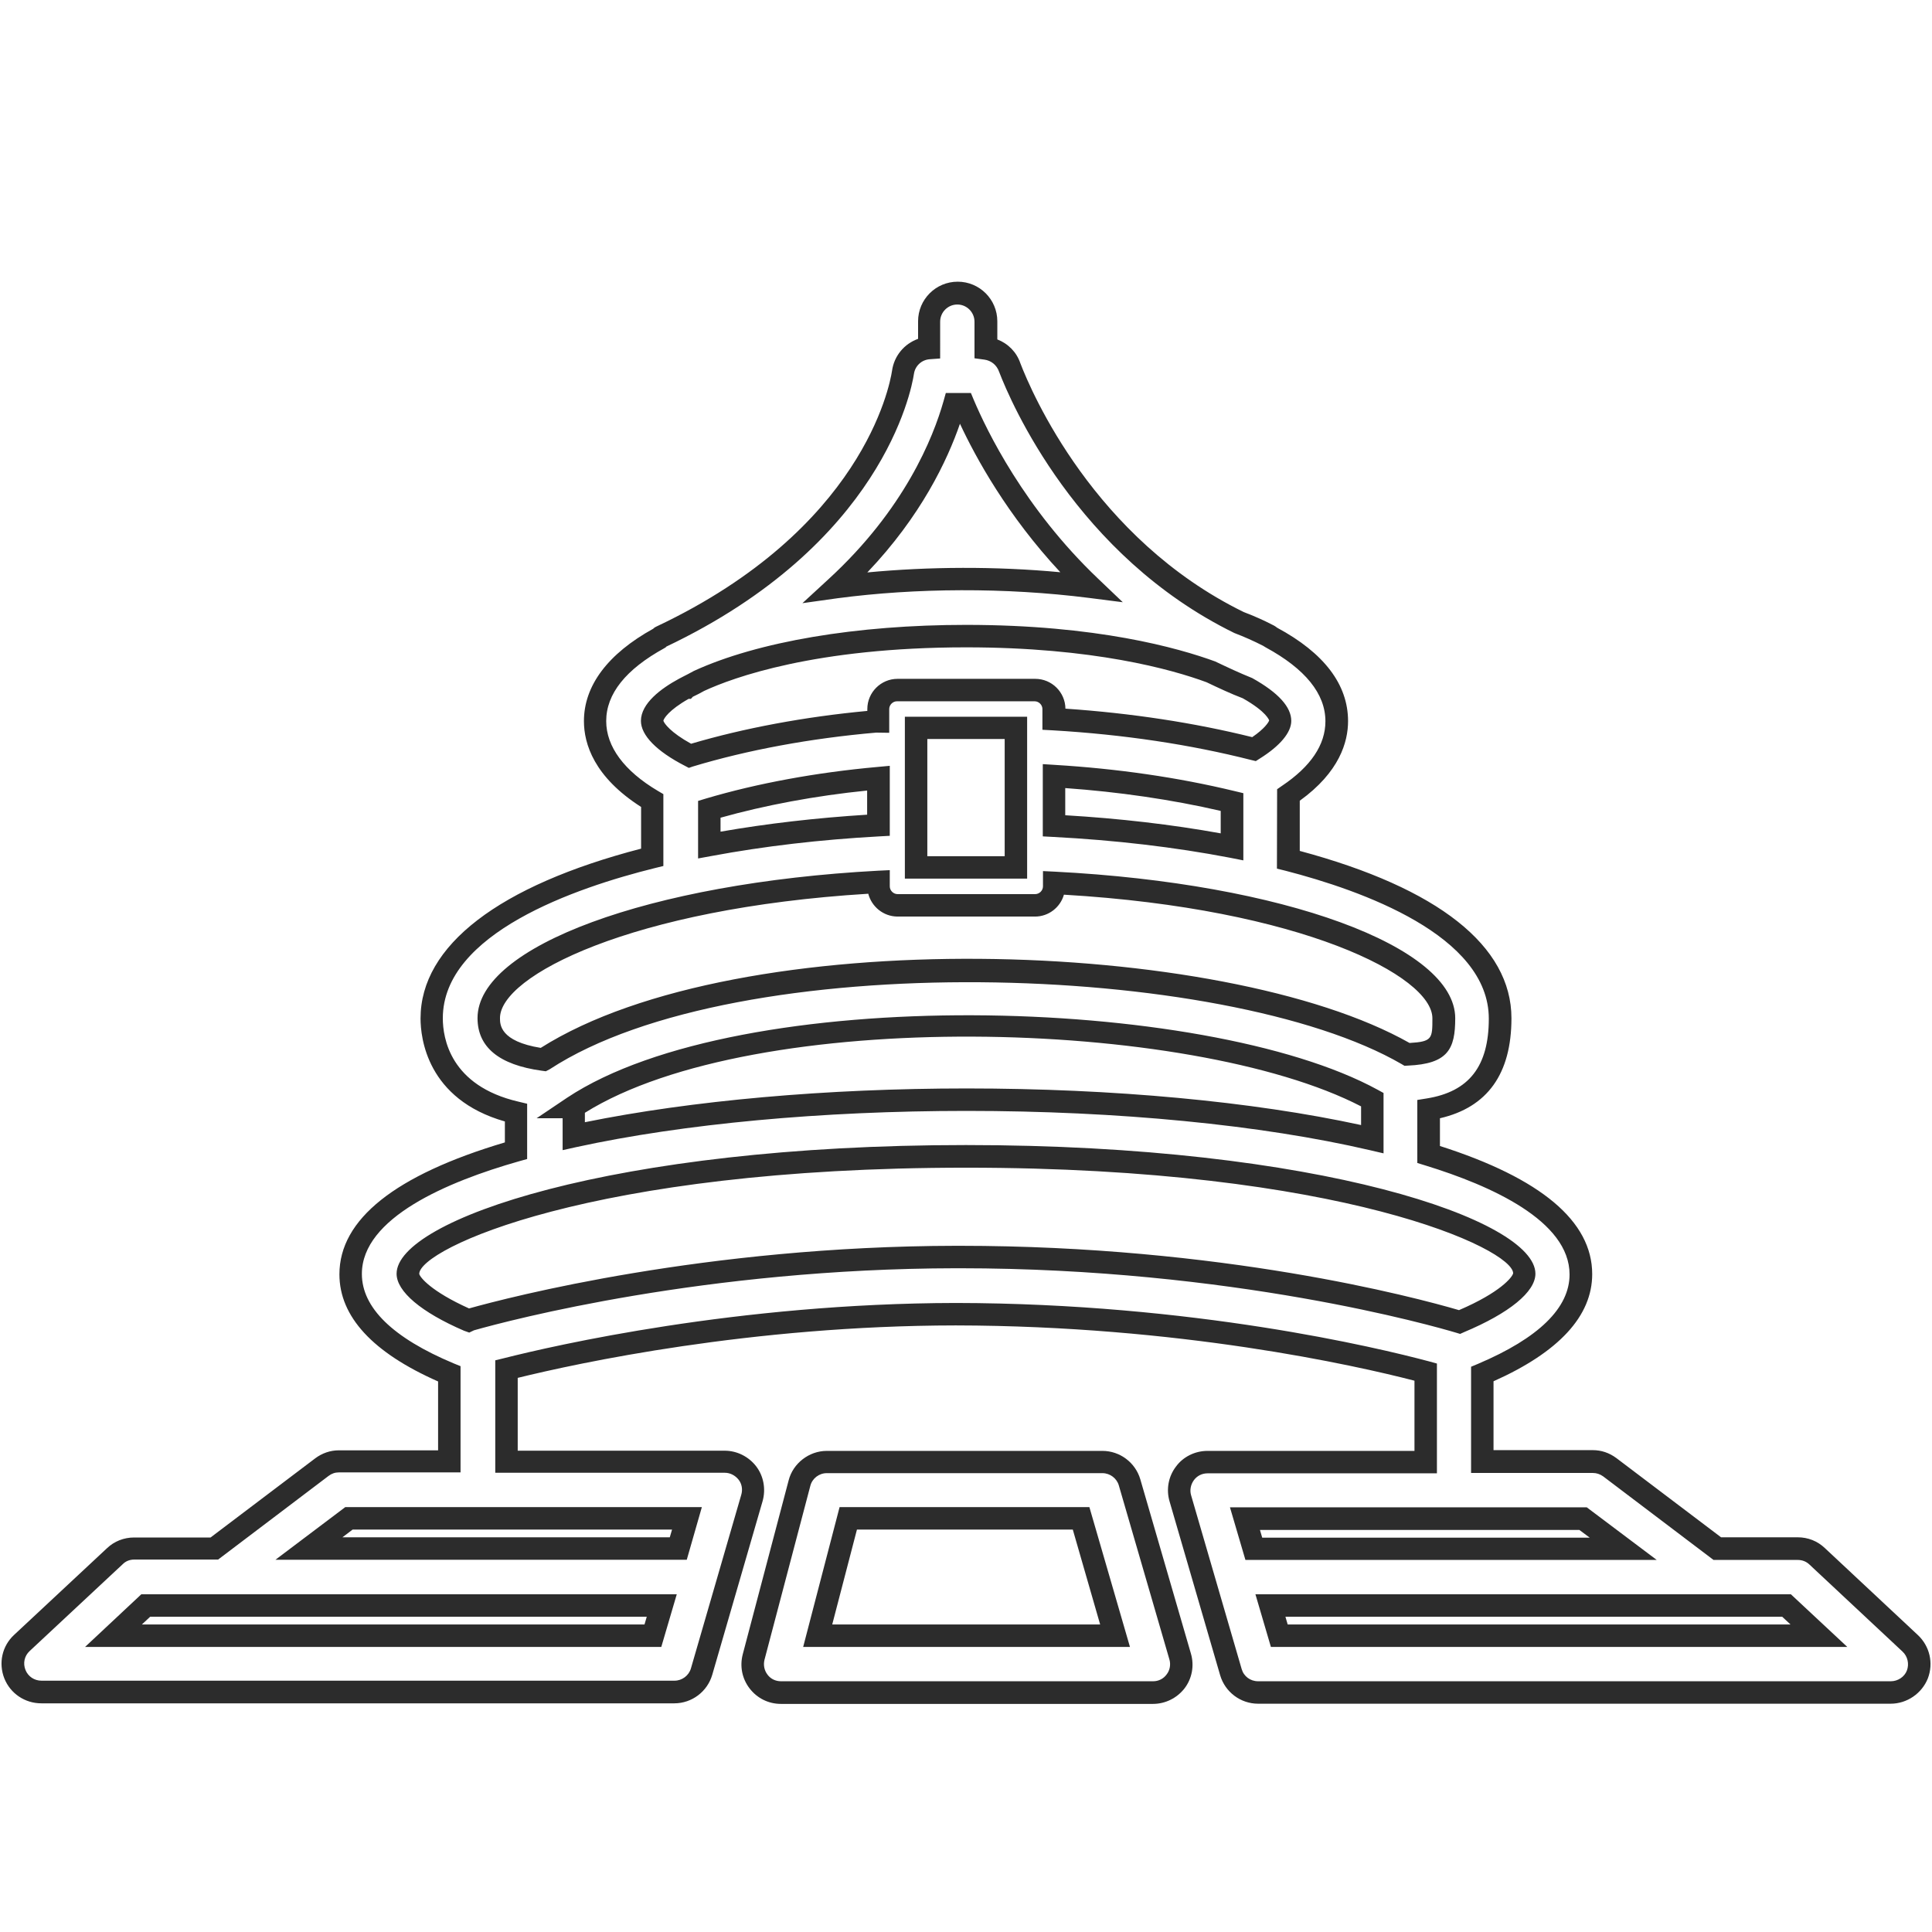
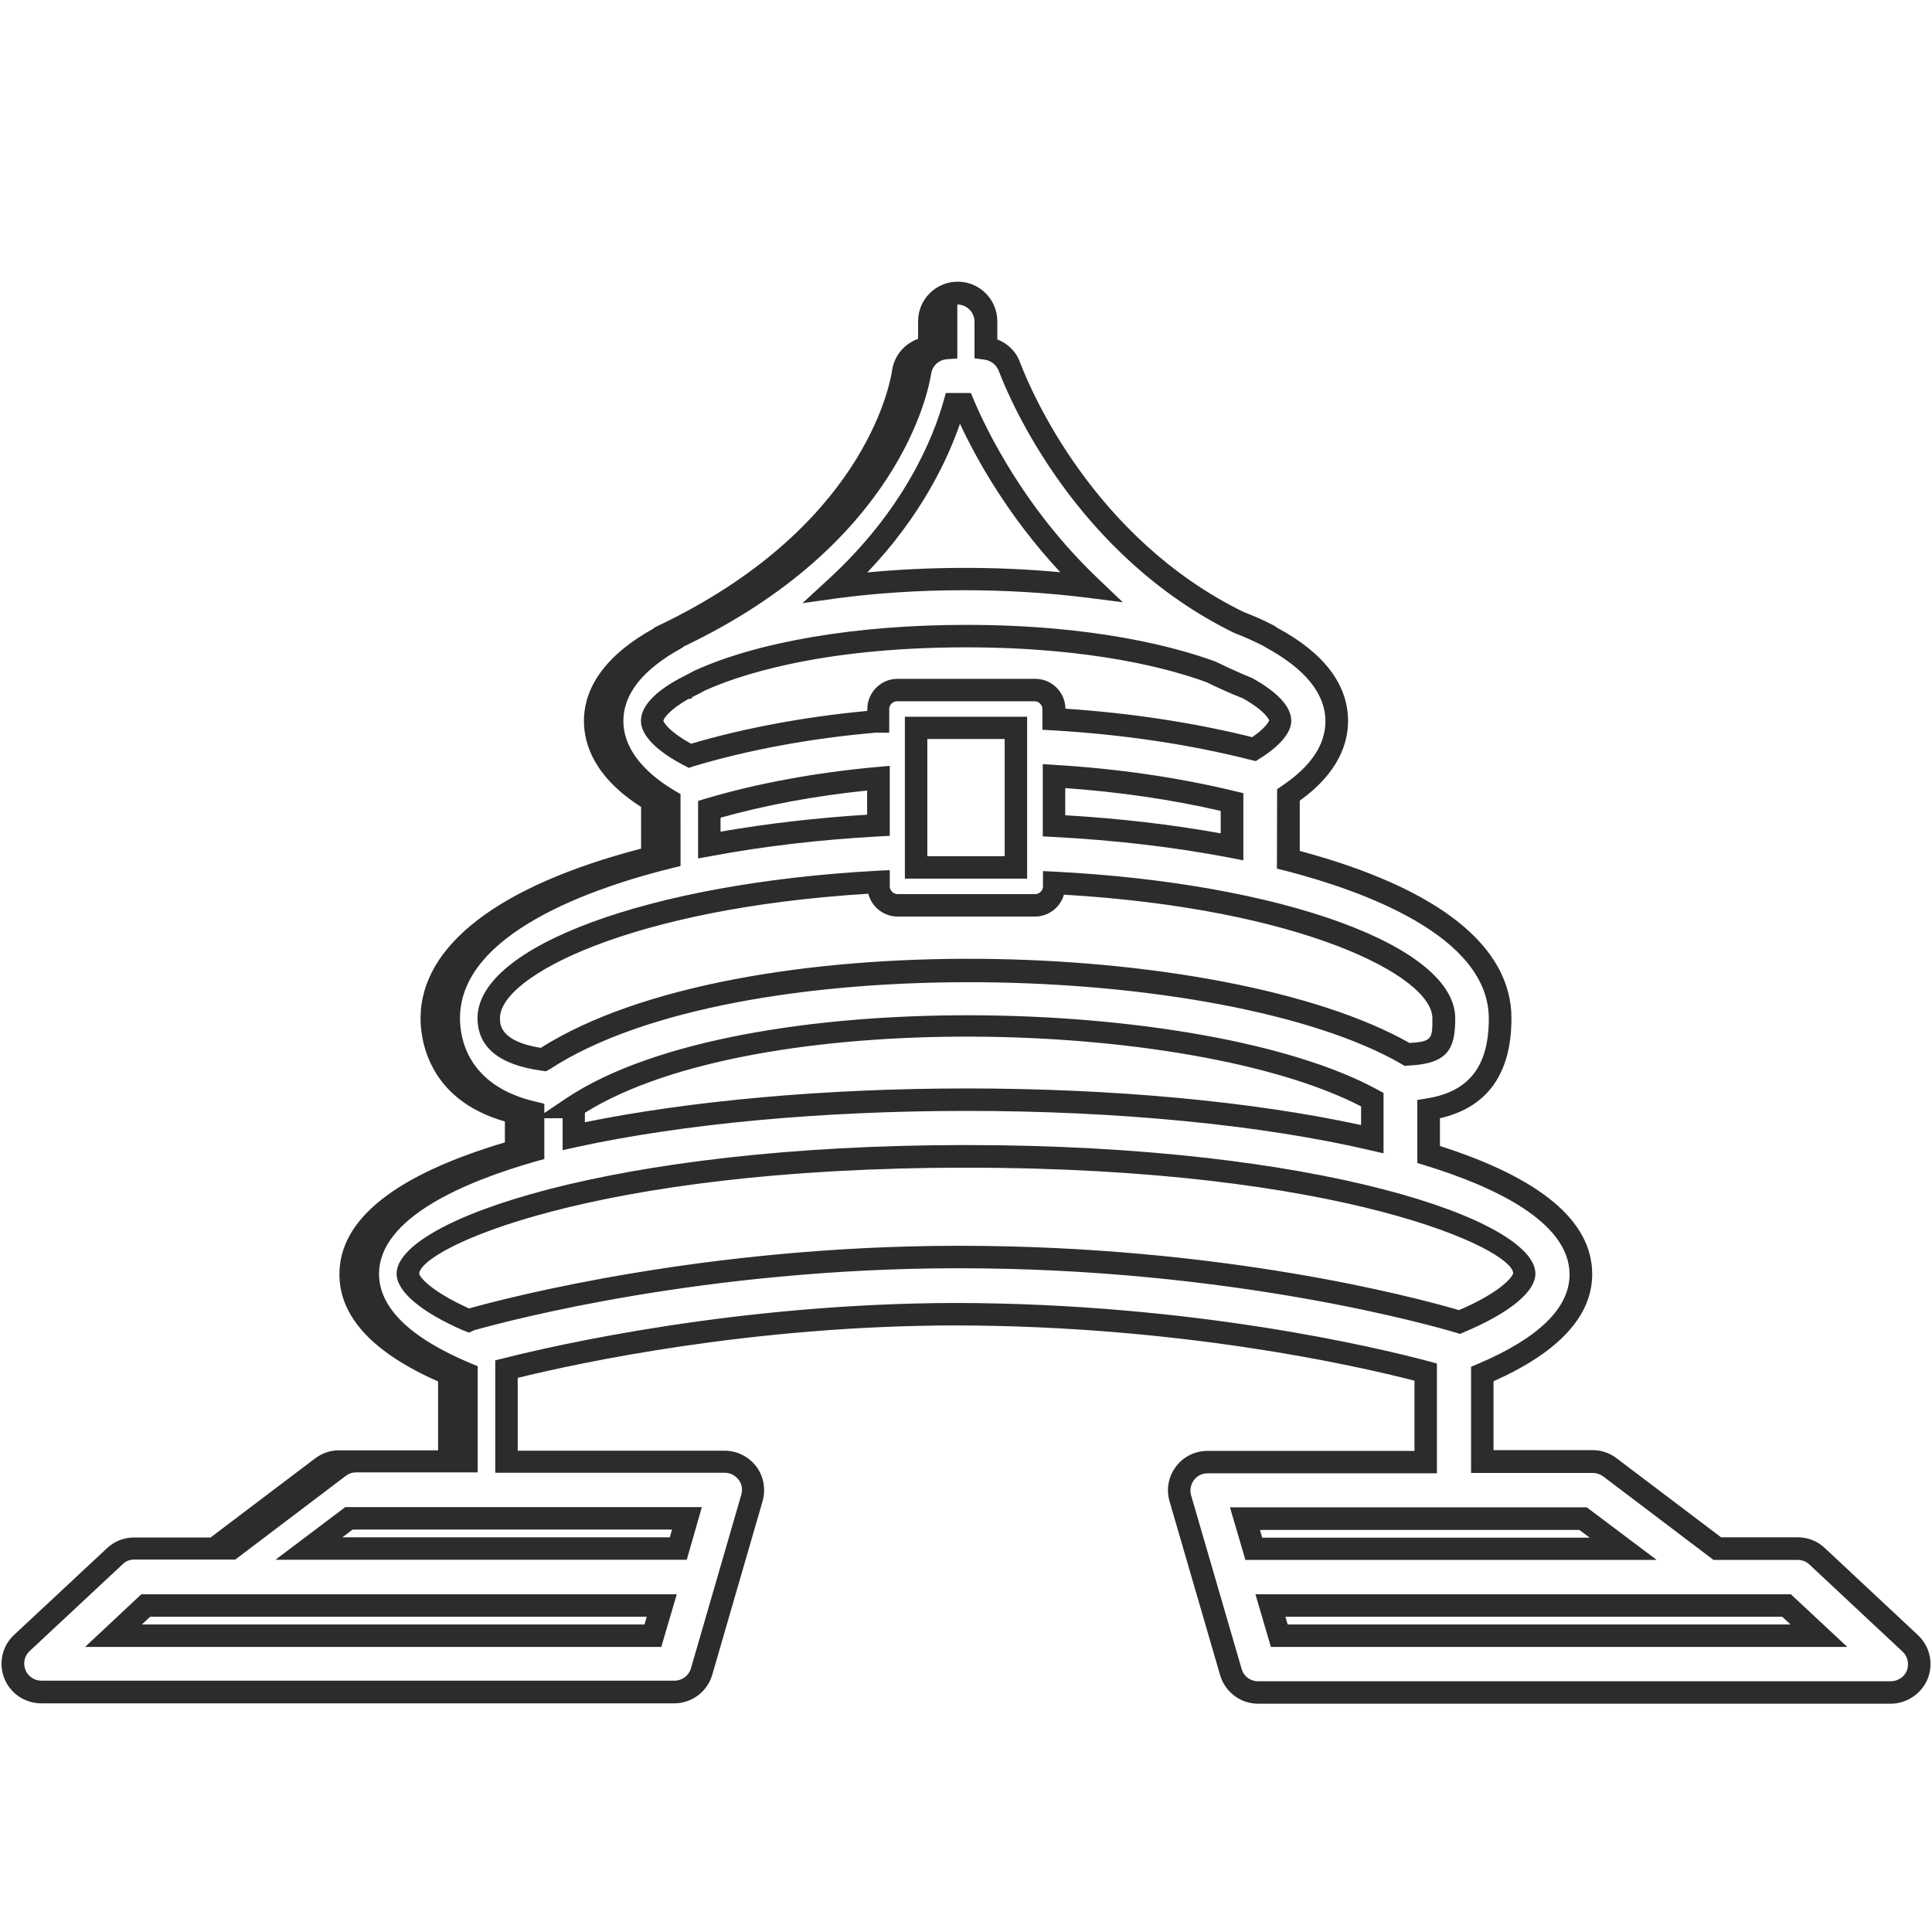
<svg xmlns="http://www.w3.org/2000/svg" class="icon" width="200px" height="200.00px" viewBox="0 0 1024 1024" version="1.1">
-   <path d="M1002.1 903H666.8c-9.3 0-17.5-6.2-20.1-15.1l-26.8-92.1c-1.9-6.4-0.6-13.3 3.4-18.5 3.8-5.2 10.1-8.3 16.7-8.3h109.7v-37.2c-31.7-8.2-124.8-29.1-243.1-29.3-108.7 0.1-200.5 20-232.2 27.8v38.6h109.7c6.5 0 12.7 3.1 16.7 8.3 3.9 5.1 5.2 12 3.4 18.4l-26.7 92.1c-2.6 8.9-10.8 15.1-20.1 15.1H21.9c-8.7 0-16.4-5.2-19.6-13.2-3.2-8.1-1.2-17.2 5.2-23.1l49.3-46c3.8-3.6 8.9-5.6 14.3-5.6h40.5L167 773c3.7-2.8 8.1-4.3 12.6-4.3h52.6v-36.5c-34.7-15.3-52.3-34.4-52.3-56.8 0-29.1 29.5-52.6 87.7-69.9v-11.1c-41.4-11.8-44.7-44.5-44.7-54.6 0-38.6 41.5-70.4 116.9-90v-22.1c-24.9-15.9-30.3-33.4-30.3-45.5 0-18.8 12.7-35.7 36.8-49-0.1 0 0.6-0.7 2-1.3C456.9 280.5 471.5 205 472.8 196.5c1.1-7.9 6.5-14.3 13.8-16.9v-9.3c0-11.6 9.4-21 21-21s21 9.4 21 21v9.6c5.7 2.2 10.2 6.7 12.2 12.6 5.9 15.4 39.1 93.1 118.4 131.9 5.3 2 10.7 4.4 15.3 6.8 1.3 0.6 2 1.2 2.4 1.5 24.9 13.4 37.6 30.1 37.6 49.5 0 11-4.5 27-25.6 42.2V451c73.4 19.7 112.2 50.4 112.2 88.7 0 29.4-12.7 47.2-37.9 53v14.7c53.5 17.1 80.7 39.9 80.7 67.9 0 22.2-17.6 41.3-52.3 56.8v36.5h52.6c4.5 0 8.7 1.4 12.5 4.2l55.5 42h40.6c5.5 0 10.5 2 14.4 5.7l49.3 46.1c6.3 5.9 8.4 14.9 5.3 23-3.2 8-11.1 13.4-19.7 13.4zM640 780.9c-2.9 0-5.5 1.3-7.2 3.6-1.7 2.3-2.3 5.3-1.5 8l26.8 92.1c1.1 3.9 4.6 6.5 8.7 6.5h335.4c3.7 0 7.2-2.3 8.5-5.7 1.3-3.5 0.4-7.5-2.3-10L959 829.2c-1.7-1.6-3.8-2.4-6.2-2.4h-44.6l-58.5-44.3c-1.7-1.2-3.5-1.8-5.5-1.8h-64.5v-56.3l3.6-1.5c32.3-13.7 48.6-29.7 48.6-47.4 0-28.4-41.6-47.1-76.5-57.8l-4.2-1.3V583l5-0.8c22.4-3.6 32.9-17 32.9-42.3 0-44.1-67.5-68-107.8-78.4l-4.5-1.1 0.1-42.1 2.6-1.8c15.2-10.2 23-21.7 23-34.2 0-14.6-10.7-27.8-31.7-39.2l-1.3-0.8c-4.9-2.5-9.8-4.7-15.3-6.8-83.7-41-118.5-122.4-124.6-138.3-1.3-3.8-4.3-6.1-7.9-6.6l-5.2-0.7v-19.4c0-5-4.1-9.1-9.1-9.1s-9.1 4.1-9.1 9.1V190l-5.5 0.4c-4.4 0.3-7.8 3.6-8.4 7.8-1.4 9.2-17.1 90.3-131.4 144.6 0.4-0.1-0.1 0.3-0.8 0.7-20.6 11.3-30.9 24.3-30.9 38.7 0 13.5 9.5 26.4 27.4 37l2.9 1.7V459l-4.5 1.1c-42 10.4-112.4 34.6-112.4 79.6 0 10.5 3.9 35.8 40.1 44.2l4.6 1.1v29.3l-4.3 1.2c-38 10.8-83.3 30-83.3 59.7 0 17.9 16.4 33.9 48.6 47.4l3.7 1.5v56.3h-64.5c-2 0-3.8 0.6-5.5 1.9l-58.5 44.3H71.2c-2.4 0-4.5 0.8-6.1 2.4l-49.4 46.1c-2.8 2.6-3.6 6.5-2.2 10s4.7 5.7 8.5 5.7h335.5c4 0 7.6-2.7 8.7-6.5l26.7-92.1c0.8-2.8 0.3-5.7-1.4-7.9-1.8-2.3-4.5-3.7-7.3-3.7H262.5V721l4.5-1.1c26.9-6.8 123.8-29.1 239.6-29.3 125.8 0.2 223.6 23.7 250.6 30.9l4.4 1.2v58.2H640z m339.1 92H673.6l-8.2-27.9h283.8l29.9 27.9zM682.5 861H949l-4.4-4.1H681.3l1.2 4.1z m-332 11.9H45.1L74.9 845h283.8l-8.2 27.9zM75.2 861h266.4l1.2-4.1H79.6l-4.4 4.1z m802.9-34.2h-218l-8.2-27.9H841l37.1 27.9zM669 815h173.6l-5.5-4.1H667.8l1.2 4.1z m-305 11.7H146l37-27.9h189l-8 27.9z m-182.5-11.9H355l1.2-4.1H186.9l-5.4 4.1zM773.9 707l-2-0.6c-11.7-3.5-118.7-34.2-263.3-34.2h-1.9c-132.8 0.2-236.1 27.4-255.5 32.9l-2.5 1.2-2.8-1c-22.7-9.8-35.7-20.8-35.7-30.2 0-28.5 114.8-68.2 301.7-68.2 187.1 0 301.9 39.7 301.9 68.2 0 9.6-13.8 20.9-37.9 31l-2 0.9z m-267.2-46.7h1.9c138.8 0 240.8 27.1 264.7 34.1 21.9-9.4 28.2-17.4 28.7-19.5 0-12.8-90.4-56-290-56-199.4 0-289.8 43.2-289.8 56.3 0.4 1.8 6.2 9.2 26.4 18.3 21.1-5.9 125.1-33 258.1-33.2z m226.6-49l-7.3-1.7c-57.6-13.4-133.5-20.8-213.7-20.8-76.6 0-150 6.8-206.9 19.2l-7.2 1.6v-16.9h-13.8l16.2-10.9c91.7-60.8 338-54.3 429.6-4.2l3.1 1.7v32z m-221-34.4c77.7 0 151.6 6.9 209.1 19.4v-9.9C631 539.6 400 533.5 310 589.8v5c56.6-11.5 128.1-17.9 202.3-17.9z m-223-9.1l-2.2-0.3c-22.6-3.1-34-12.5-34-27.9 0-38 91.2-71.6 212.2-78.1l6.3-0.3v8.6c0 2.2 1.9 4.1 4.1 4.1h73c2.2 0 4.1-1.9 4.1-4.1v-8.1l6.3 0.3c121 6.2 212.2 39.6 212.2 77.7 0 16.3-3.8 24.2-25.2 25.1l-1.7 0.1-1.5-0.9c-93.6-54.3-352-62.3-451.5 2.7l-2.1 1.1z m170.9-94.1C334.5 481.4 265 517.3 265 539.6c0 3.4 0 12.3 21.6 15.8 105.1-66.5 361.7-58.5 460.5-2.6 12.1-0.7 12.1-2.4 12.1-13.1 0-22.4-69.5-58.1-195.3-65.5-1.9 6.7-8.1 11.6-15.3 11.6h-73c-7.4-0.1-13.6-5.2-15.4-12.1z m84.2-8h-64.8v-85.8h64.8v85.8z m-52.9-11.9h41v-62.1h-41v62.1z m167.4 2.2l-7.1-1.4c-29.2-5.6-60.7-9.3-93.5-11l-5.6-0.3V405l6.3 0.4c33.1 2 65.2 6.6 95.4 13.9l4.6 1.1V456z m-94.3-23.9c28.7 1.7 56.4 4.9 82.4 9.6v-11.9c-25.9-6-54.2-10.1-82.4-12.1v14.4zM370 455v-30.5l4.3-1.3c27-8 58.4-13.8 90.8-16.7l6.5-0.6V443l-5.6 0.3c-31.1 1.7-61 5.2-88.9 10.4L370 455z m11.9-21.6v7.4c24.7-4.3 50.7-7.3 77.7-9V419c-27.6 2.8-54.2 7.8-77.7 14.4zM365.1 407l-2.1-1.1c-15-7.7-23.3-16.2-23.3-23.8 0-9.3 10.7-17.2 20.1-22.3l2.1-1.1c2-1 3.9-2 5.9-3.1 33.8-15.5 86.2-24.4 144.2-24.4 69.2 0 112.4 12.2 132.1 19.4 6.7 3.2 12.9 6.1 19.6 8.8 14 7.8 20.7 15.4 20.7 22.7 0 6.1-5.9 13.2-16.6 19.9l-2.2 1.4-2.5-0.6c-32.3-8.2-67.6-13.5-105-15.7l-5.6-0.3v-11c0-2.2-1.9-4.1-4.1-4.1h-73c-2.2 0-4.1 1.9-4.1 4.1v12.6l-6.9-0.1c-34.6 3-68.2 9.2-97.3 18l-2 0.7z m-13.5-25c0.4 1.4 3.8 6.2 14.7 12.2 28.1-8.3 60.3-14.3 93.4-17.4v-1c0-8.8 7.2-16 16-16h73c8.8 0 15.9 7.1 16 15.8 35.1 2.4 68.4 7.5 99 15.1 6.6-4.5 8.7-7.9 9-8.9-0.1 0-1.1-4.4-14-11.7-6.3-2.4-12.7-5.4-19.2-8.5-18.4-6.8-60.1-18.5-127.4-18.5-80 0-123.8 16.1-138.9 23.1-1.8 1-3.8 2.1-6 3.1l-1 1.1H365c-10.6 6-13.2 10.5-13.4 11.6z m73.7-62.3l13.9-12.8c40.2-36.9 55.4-74.9 60.9-94.3l1.2-4.3h13.3l1.5 3.6c6.8 16.1 26.8 57.6 65.9 94.8l13.1 12.5-18-2.3c-44.2-5.6-91.8-5.3-133.3 0.2l-18.5 2.6z m83.5-95.1c-6.7 19.4-20.6 48.9-49.1 78.8 32.6-3.1 68.2-3.3 102.3-0.1-28.1-30.1-44.9-60.9-53.2-78.7z" fill="#2c2c2c" />
-   <path d="M611.1 903.1H413.9c-6.6 0-12.6-3-16.6-8.2-4-5.2-5.3-11.8-3.6-18.2l24.3-92.1c2.3-9 10.8-15.6 20.2-15.6h146.1c9.3 0 17.5 6.2 20.1 15.1l26.8 92.3c1.9 6.4 0.6 13.3-3.4 18.5-4 5.1-10.1 8.2-16.7 8.2zM438.2 780.8c-4.1 0-7.7 2.8-8.7 6.7l-24.3 92.2c-0.7 2.8-0.1 5.7 1.6 7.9 1.7 2.3 4.3 3.5 7.2 3.5h197.2c2.8 0 5.5-1.3 7.2-3.7 1.7-2.2 2.2-5.2 1.4-7.9L593 787.3c-1.1-3.8-4.7-6.5-8.7-6.5H438.2z m160.7 92.1H425.7l19.3-74.1h132.4l21.5 74.1zM441.1 861h142l-14.5-50.3H454.2L441.1 861z" fill="#2c2c2c" />
+   <path d="M1002.1 903H666.8c-9.3 0-17.5-6.2-20.1-15.1l-26.8-92.1c-1.9-6.4-0.6-13.3 3.4-18.5 3.8-5.2 10.1-8.3 16.7-8.3h109.7v-37.2c-31.7-8.2-124.8-29.1-243.1-29.3-108.7 0.1-200.5 20-232.2 27.8v38.6h109.7c6.5 0 12.7 3.1 16.7 8.3 3.9 5.1 5.2 12 3.4 18.4l-26.7 92.1c-2.6 8.9-10.8 15.1-20.1 15.1H21.9c-8.7 0-16.4-5.2-19.6-13.2-3.2-8.1-1.2-17.2 5.2-23.1l49.3-46c3.8-3.6 8.9-5.6 14.3-5.6h40.5L167 773c3.7-2.8 8.1-4.3 12.6-4.3h52.6v-36.5c-34.7-15.3-52.3-34.4-52.3-56.8 0-29.1 29.5-52.6 87.7-69.9v-11.1c-41.4-11.8-44.7-44.5-44.7-54.6 0-38.6 41.5-70.4 116.9-90v-22.1c-24.9-15.9-30.3-33.4-30.3-45.5 0-18.8 12.7-35.7 36.8-49-0.1 0 0.6-0.7 2-1.3C456.9 280.5 471.5 205 472.8 196.5c1.1-7.9 6.5-14.3 13.8-16.9v-9.3c0-11.6 9.4-21 21-21s21 9.4 21 21v9.6c5.7 2.2 10.2 6.7 12.2 12.6 5.9 15.4 39.1 93.1 118.4 131.9 5.3 2 10.7 4.4 15.3 6.8 1.3 0.6 2 1.2 2.4 1.5 24.9 13.4 37.6 30.1 37.6 49.5 0 11-4.5 27-25.6 42.2V451c73.4 19.7 112.2 50.4 112.2 88.7 0 29.4-12.7 47.2-37.9 53v14.7c53.5 17.1 80.7 39.9 80.7 67.9 0 22.2-17.6 41.3-52.3 56.8v36.5h52.6c4.5 0 8.7 1.4 12.5 4.2l55.5 42h40.6c5.5 0 10.5 2 14.4 5.7l49.3 46.1c6.3 5.9 8.4 14.9 5.3 23-3.2 8-11.1 13.4-19.7 13.4zM640 780.9c-2.9 0-5.5 1.3-7.2 3.6-1.7 2.3-2.3 5.3-1.5 8l26.8 92.1c1.1 3.9 4.6 6.5 8.7 6.5h335.4c3.7 0 7.2-2.3 8.5-5.7 1.3-3.5 0.4-7.5-2.3-10L959 829.2c-1.7-1.6-3.8-2.4-6.2-2.4h-44.6l-58.5-44.3c-1.7-1.2-3.5-1.8-5.5-1.8h-64.5v-56.3l3.6-1.5c32.3-13.7 48.6-29.7 48.6-47.4 0-28.4-41.6-47.1-76.5-57.8l-4.2-1.3V583l5-0.8c22.4-3.6 32.9-17 32.9-42.3 0-44.1-67.5-68-107.8-78.4l-4.5-1.1 0.1-42.1 2.6-1.8c15.2-10.2 23-21.7 23-34.2 0-14.6-10.7-27.8-31.7-39.2l-1.3-0.8c-4.9-2.5-9.8-4.7-15.3-6.8-83.7-41-118.5-122.4-124.6-138.3-1.3-3.8-4.3-6.1-7.9-6.6l-5.2-0.7v-19.4c0-5-4.1-9.1-9.1-9.1V190l-5.5 0.4c-4.4 0.3-7.8 3.6-8.4 7.8-1.4 9.2-17.1 90.3-131.4 144.6 0.4-0.1-0.1 0.3-0.8 0.7-20.6 11.3-30.9 24.3-30.9 38.7 0 13.5 9.5 26.4 27.4 37l2.9 1.7V459l-4.5 1.1c-42 10.4-112.4 34.6-112.4 79.6 0 10.5 3.9 35.8 40.1 44.2l4.6 1.1v29.3l-4.3 1.2c-38 10.8-83.3 30-83.3 59.7 0 17.9 16.4 33.9 48.6 47.4l3.7 1.5v56.3h-64.5c-2 0-3.8 0.6-5.5 1.9l-58.5 44.3H71.2c-2.4 0-4.5 0.8-6.1 2.4l-49.4 46.1c-2.8 2.6-3.6 6.5-2.2 10s4.7 5.7 8.5 5.7h335.5c4 0 7.6-2.7 8.7-6.5l26.7-92.1c0.8-2.8 0.3-5.7-1.4-7.9-1.8-2.3-4.5-3.7-7.3-3.7H262.5V721l4.5-1.1c26.9-6.8 123.8-29.1 239.6-29.3 125.8 0.2 223.6 23.7 250.6 30.9l4.4 1.2v58.2H640z m339.1 92H673.6l-8.2-27.9h283.8l29.9 27.9zM682.5 861H949l-4.4-4.1H681.3l1.2 4.1z m-332 11.9H45.1L74.9 845h283.8l-8.2 27.9zM75.2 861h266.4l1.2-4.1H79.6l-4.4 4.1z m802.9-34.2h-218l-8.2-27.9H841l37.1 27.9zM669 815h173.6l-5.5-4.1H667.8l1.2 4.1z m-305 11.7H146l37-27.9h189l-8 27.9z m-182.5-11.9H355l1.2-4.1H186.9l-5.4 4.1zM773.9 707l-2-0.6c-11.7-3.5-118.7-34.2-263.3-34.2h-1.9c-132.8 0.2-236.1 27.4-255.5 32.9l-2.5 1.2-2.8-1c-22.7-9.8-35.7-20.8-35.7-30.2 0-28.5 114.8-68.2 301.7-68.2 187.1 0 301.9 39.7 301.9 68.2 0 9.6-13.8 20.9-37.9 31l-2 0.9z m-267.2-46.7h1.9c138.8 0 240.8 27.1 264.7 34.1 21.9-9.4 28.2-17.4 28.7-19.5 0-12.8-90.4-56-290-56-199.4 0-289.8 43.2-289.8 56.3 0.4 1.8 6.2 9.2 26.4 18.3 21.1-5.9 125.1-33 258.1-33.2z m226.6-49l-7.3-1.7c-57.6-13.4-133.5-20.8-213.7-20.8-76.6 0-150 6.8-206.9 19.2l-7.2 1.6v-16.9h-13.8l16.2-10.9c91.7-60.8 338-54.3 429.6-4.2l3.1 1.7v32z m-221-34.4c77.7 0 151.6 6.9 209.1 19.4v-9.9C631 539.6 400 533.5 310 589.8v5c56.6-11.5 128.1-17.9 202.3-17.9z m-223-9.1l-2.2-0.3c-22.6-3.1-34-12.5-34-27.9 0-38 91.2-71.6 212.2-78.1l6.3-0.3v8.6c0 2.2 1.9 4.1 4.1 4.1h73c2.2 0 4.1-1.9 4.1-4.1v-8.1l6.3 0.3c121 6.2 212.2 39.6 212.2 77.7 0 16.3-3.8 24.2-25.2 25.1l-1.7 0.1-1.5-0.9c-93.6-54.3-352-62.3-451.5 2.7l-2.1 1.1z m170.9-94.1C334.5 481.4 265 517.3 265 539.6c0 3.4 0 12.3 21.6 15.8 105.1-66.5 361.7-58.5 460.5-2.6 12.1-0.7 12.1-2.4 12.1-13.1 0-22.4-69.5-58.1-195.3-65.5-1.9 6.7-8.1 11.6-15.3 11.6h-73c-7.4-0.1-13.6-5.2-15.4-12.1z m84.2-8h-64.8v-85.8h64.8v85.8z m-52.9-11.9h41v-62.1h-41v62.1z m167.4 2.2l-7.1-1.4c-29.2-5.6-60.7-9.3-93.5-11l-5.6-0.3V405l6.3 0.4c33.1 2 65.2 6.6 95.4 13.9l4.6 1.1V456z m-94.3-23.9c28.7 1.7 56.4 4.9 82.4 9.6v-11.9c-25.9-6-54.2-10.1-82.4-12.1v14.4zM370 455v-30.5l4.3-1.3c27-8 58.4-13.8 90.8-16.7l6.5-0.6V443l-5.6 0.3c-31.1 1.7-61 5.2-88.9 10.4L370 455z m11.9-21.6v7.4c24.7-4.3 50.7-7.3 77.7-9V419c-27.6 2.8-54.2 7.8-77.7 14.4zM365.1 407l-2.1-1.1c-15-7.7-23.3-16.2-23.3-23.8 0-9.3 10.7-17.2 20.1-22.3l2.1-1.1c2-1 3.9-2 5.9-3.1 33.8-15.5 86.2-24.4 144.2-24.4 69.2 0 112.4 12.2 132.1 19.4 6.7 3.2 12.9 6.1 19.6 8.8 14 7.8 20.7 15.4 20.7 22.7 0 6.1-5.9 13.2-16.6 19.9l-2.2 1.4-2.5-0.6c-32.3-8.2-67.6-13.5-105-15.7l-5.6-0.3v-11c0-2.2-1.9-4.1-4.1-4.1h-73c-2.2 0-4.1 1.9-4.1 4.1v12.6l-6.9-0.1c-34.6 3-68.2 9.2-97.3 18l-2 0.7z m-13.5-25c0.4 1.4 3.8 6.2 14.7 12.2 28.1-8.3 60.3-14.3 93.4-17.4v-1c0-8.8 7.2-16 16-16h73c8.8 0 15.9 7.1 16 15.8 35.1 2.4 68.4 7.5 99 15.1 6.6-4.5 8.7-7.9 9-8.9-0.1 0-1.1-4.4-14-11.7-6.3-2.4-12.7-5.4-19.2-8.5-18.4-6.8-60.1-18.5-127.4-18.5-80 0-123.8 16.1-138.9 23.1-1.8 1-3.8 2.1-6 3.1l-1 1.1H365c-10.6 6-13.2 10.5-13.4 11.6z m73.7-62.3l13.9-12.8c40.2-36.9 55.4-74.9 60.9-94.3l1.2-4.3h13.3l1.5 3.6c6.8 16.1 26.8 57.6 65.9 94.8l13.1 12.5-18-2.3c-44.2-5.6-91.8-5.3-133.3 0.2l-18.5 2.6z m83.5-95.1c-6.7 19.4-20.6 48.9-49.1 78.8 32.6-3.1 68.2-3.3 102.3-0.1-28.1-30.1-44.9-60.9-53.2-78.7z" fill="#2c2c2c" />
</svg>